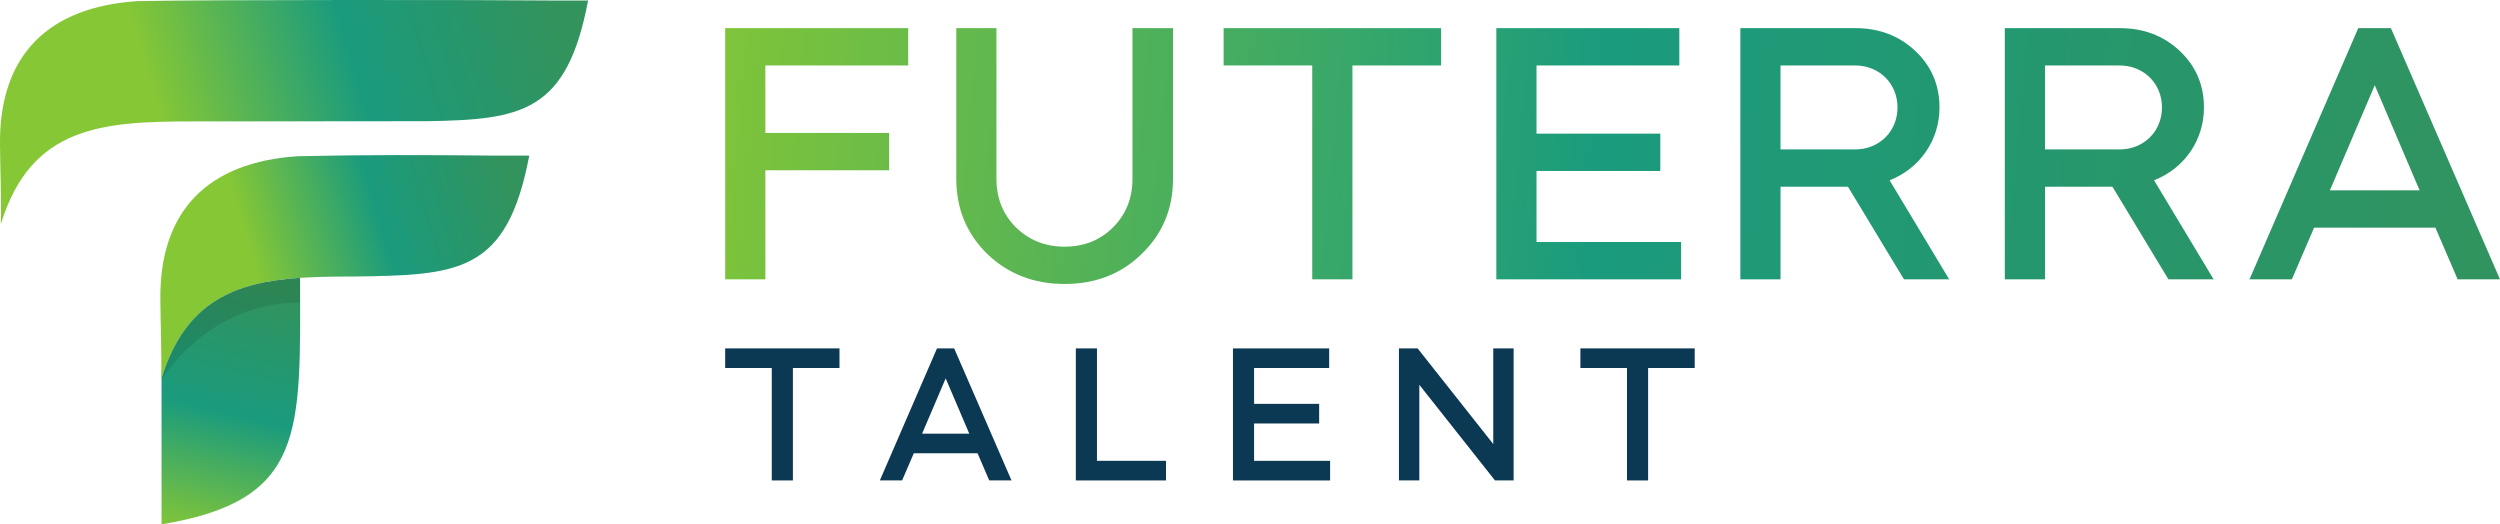
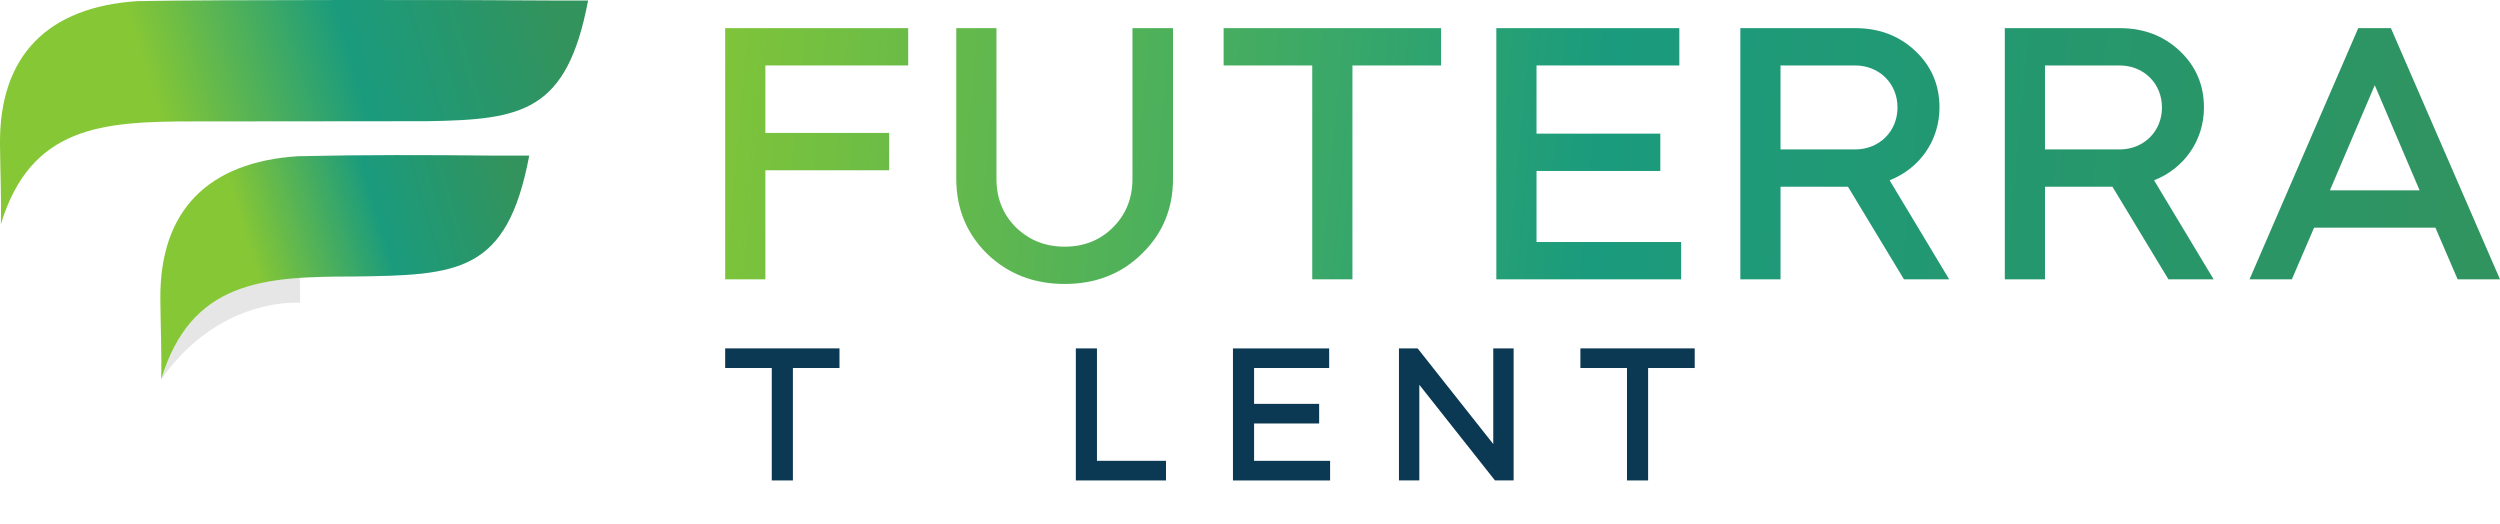
<svg xmlns="http://www.w3.org/2000/svg" id="Layer_2" viewBox="0 0 1726.24 362.07">
  <defs>
    <style>.cls-1{fill:url(#linear-gradient-8);}.cls-1,.cls-2,.cls-3,.cls-4{fill-rule:evenodd;}.cls-2{fill:url(#linear-gradient-9);}.cls-5{fill:url(#linear-gradient-7);}.cls-6{fill:url(#linear-gradient-5);}.cls-7{fill:url(#linear-gradient-6);}.cls-8{fill:url(#linear-gradient-4);}.cls-9{fill:url(#linear-gradient-3);}.cls-10{fill:url(#linear-gradient-2);}.cls-11{fill:url(#linear-gradient);}.cls-12{fill:#0b3953;}.cls-3{fill:url(#linear-gradient-10);}.cls-4{isolation:isolate;opacity:.1;}</style>
    <linearGradient id="linear-gradient" x1="451.98" y1="811.88" x2="1751.2" y2="931.09" gradientTransform="translate(0 -716)" gradientUnits="userSpaceOnUse">
      <stop offset="0" stop-color="#86c735" />
      <stop offset=".5" stop-color="#1a9b7d" />
      <stop offset="1" stop-color="#32935d" />
    </linearGradient>
    <linearGradient id="linear-gradient-2" x1="453.56" y1="794.68" x2="1752.78" y2="913.89" gradientTransform="translate(0 -716)" gradientUnits="userSpaceOnUse">
      <stop offset="0" stop-color="#86c735" />
      <stop offset=".5" stop-color="#1a9b7d" />
      <stop offset="1" stop-color="#32935d" />
    </linearGradient>
    <linearGradient id="linear-gradient-3" x1="455.21" y1="776.7" x2="1754.43" y2="895.91" gradientTransform="translate(0 -716)" gradientUnits="userSpaceOnUse">
      <stop offset="0" stop-color="#86c735" />
      <stop offset=".5" stop-color="#1a9b7d" />
      <stop offset="1" stop-color="#32935d" />
    </linearGradient>
    <linearGradient id="linear-gradient-4" x1="456.57" y1="763.44" x2="1755.79" y2="882.66" gradientTransform="translate(0 -716)" gradientUnits="userSpaceOnUse">
      <stop offset="0" stop-color="#86c735" />
      <stop offset=".5" stop-color="#1a9b7d" />
      <stop offset="1" stop-color="#32935d" />
    </linearGradient>
    <linearGradient id="linear-gradient-5" x1="457.65" y1="750.08" x2="1756.87" y2="869.3" gradientTransform="translate(0 -716)" gradientUnits="userSpaceOnUse">
      <stop offset="0" stop-color="#86c735" />
      <stop offset=".5" stop-color="#1a9b7d" />
      <stop offset="1" stop-color="#32935d" />
    </linearGradient>
    <linearGradient id="linear-gradient-6" x1="459.18" y1="733.47" x2="1758.4" y2="852.68" gradientTransform="translate(0 -716)" gradientUnits="userSpaceOnUse">
      <stop offset="0" stop-color="#86c735" />
      <stop offset=".5" stop-color="#1a9b7d" />
      <stop offset="1" stop-color="#32935d" />
    </linearGradient>
    <linearGradient id="linear-gradient-7" x1="460.65" y1="717.41" x2="1759.87" y2="836.63" gradientTransform="translate(0 -716)" gradientUnits="userSpaceOnUse">
      <stop offset="0" stop-color="#86c735" />
      <stop offset=".5" stop-color="#1a9b7d" />
      <stop offset="1" stop-color="#32935d" />
    </linearGradient>
    <linearGradient id="linear-gradient-8" x1="173.58" y1="894.39" x2="351.72" y2="841.59" gradientTransform="translate(0 -716)" gradientUnits="userSpaceOnUse">
      <stop offset="0" stop-color="#86c735" />
      <stop offset=".5" stop-color="#1a9b7d" />
      <stop offset="1" stop-color="#32935d" />
    </linearGradient>
    <linearGradient id="linear-gradient-9" x1="106.99" y1="787.95" x2="375.01" y2="708.51" gradientTransform="translate(0 -716)" gradientUnits="userSpaceOnUse">
      <stop offset="0" stop-color="#86c735" />
      <stop offset=".5" stop-color="#1a9b7d" />
      <stop offset="1" stop-color="#32935d" />
    </linearGradient>
    <linearGradient id="linear-gradient-10" x1="133.62" y1="1088.01" x2="176.55" y2="913.33" gradientTransform="translate(0 -716)" gradientUnits="userSpaceOnUse">
      <stop offset="0" stop-color="#86c735" />
      <stop offset=".5" stop-color="#1a9b7d" />
      <stop offset="1" stop-color="#32935d" />
    </linearGradient>
  </defs>
  <g id="Layer_1-2">
    <path class="cls-11" d="M627.1,19.43v25.77h-98.61v46.58h85.48v25.77h-85.48v75.32h-27.75V19.43h126.36Z" />
    <path class="cls-10" d="M781.96,19.43h28v104.06c0,20.56-7.19,37.91-21.56,51.78-14.12,13.87-31.96,20.81-53.27,20.81s-39.15-6.94-53.52-20.81c-14.12-13.88-21.31-31.22-21.31-51.78V19.43h27.75v104.06c0,13.38,4.46,24.53,13.38,33.45,9.17,8.92,20.32,13.38,33.7,13.38s24.53-4.46,33.45-13.38,13.38-20.07,13.38-33.45V19.43Z" />
    <path class="cls-9" d="M844.9,45.2v-25.77h150.15v25.77h-61.2v147.67h-27.75V45.2h-61.2Z" />
    <path class="cls-8" d="M1159.57,19.43v25.77h-98.61v47.08h85.48v25.77h-85.48v49.06h99.85v25.77h-127.6V19.43h126.36Z" />
    <path class="cls-6" d="M1280.98,19.43c16.6,0,30.23,5.2,41.38,15.61s16.85,23.54,16.85,39.15c0,22.79-13.63,42.12-34.44,50.3l41.13,68.38h-31.22l-38.65-63.92h-46.58v63.92h-27.75V19.43h79.29-.01ZM1229.44,45.2v57.98h51.54c16.6,0,29.24-12.39,29.24-28.99s-12.64-28.99-29.24-28.99c0,0-51.54,0-51.54,0Z" />
    <path class="cls-7" d="M1463.59,19.43c16.6,0,30.23,5.2,41.38,15.61s16.85,23.54,16.85,39.15c0,22.79-13.63,42.12-34.44,50.3l41.13,68.38h-31.22l-38.65-63.92h-46.58v63.92h-27.75V19.43h79.28,0ZM1412.05,45.2v57.98h51.54c16.6,0,29.24-12.39,29.24-28.99s-12.64-28.99-29.24-28.99c0,0-51.54,0-51.54,0Z" />
    <path class="cls-5" d="M1553.29,192.87l75.07-173.44h22.55l75.32,173.44h-29.24l-15.36-35.68h-83.75l-15.36,35.68h-29.24.01ZM1639.76,58.83l-30.97,72.6h61.94s-30.97-72.6-30.97-72.6Z" />
    <path class="cls-12" d="M500.73,254.11v-13.55h78.93v13.55h-32.17v77.63h-14.59v-77.63h-32.17Z" />
-     <path class="cls-12" d="M607.53,331.73l39.47-91.17h11.85l39.59,91.17h-15.37l-8.07-18.76h-44.02l-8.08,18.76h-15.37,0ZM652.99,261.27l-16.28,38.16h32.56l-16.28-38.16h0Z" />
    <path class="cls-12" d="M757.45,240.56v77.63h47.67v13.55h-62.26v-91.17h14.59Z" />
    <path class="cls-12" d="M917.78,240.56v13.55h-51.84v24.75h44.93v13.55h-44.93v25.79h52.49v13.55h-67.08v-91.17h66.43v-.02h0Z" />
    <path class="cls-12" d="M965.97,331.73v-91.17h12.89l52.23,66.04v-66.04h14.07v91.17h-12.89l-52.23-66.04v66.04h-14.07,0Z" />
    <path class="cls-12" d="M1091.26,254.11v-13.55h78.93v13.55h-32.17v77.63h-14.59v-77.63h-32.17Z" />
    <path class="cls-1" d="M111.29,261.94c.44-17.61-.44-37.02-.58-55.43-.5-61.63,33.49-94.62,94.85-98.64,45.54-1.03,90.12-.9,135.67-.42h24.21c-15.4,81.36-48.93,82.56-121.89,83.49-62.25,0-111.68,3.24-132.26,71.01h0Z" />
    <path class="cls-2" d="M.59,154.86c.44-17.62-.44-37.02-.59-55.44C-.49,37.8,33.5,4.8,94.86.78,140.4-.25,336.3-.12,381.86.36h24.21c-14.6,77.18-45.54,82.23-110.96,83.33-3.54.06-158.51.11-162.26.16-62.25,0-111.68,3.24-132.26,71.01h0Z" />
-     <path class="cls-3" d="M111.54,362.07v-100.93c16.48-53.28,51.01-66.22,95.64-69.3.26,107.29,3.76,153.72-95.64,170.22h0Z" />
    <path class="cls-4" d="M207.22,209.08c-6.25-.38-57.14-1.73-95.68,52.49v-.43c16.47-53.28,51.01-66.22,95.63-69.3,0,5.93.04,11.67.05,17.24h0Z" />
  </g>
</svg>